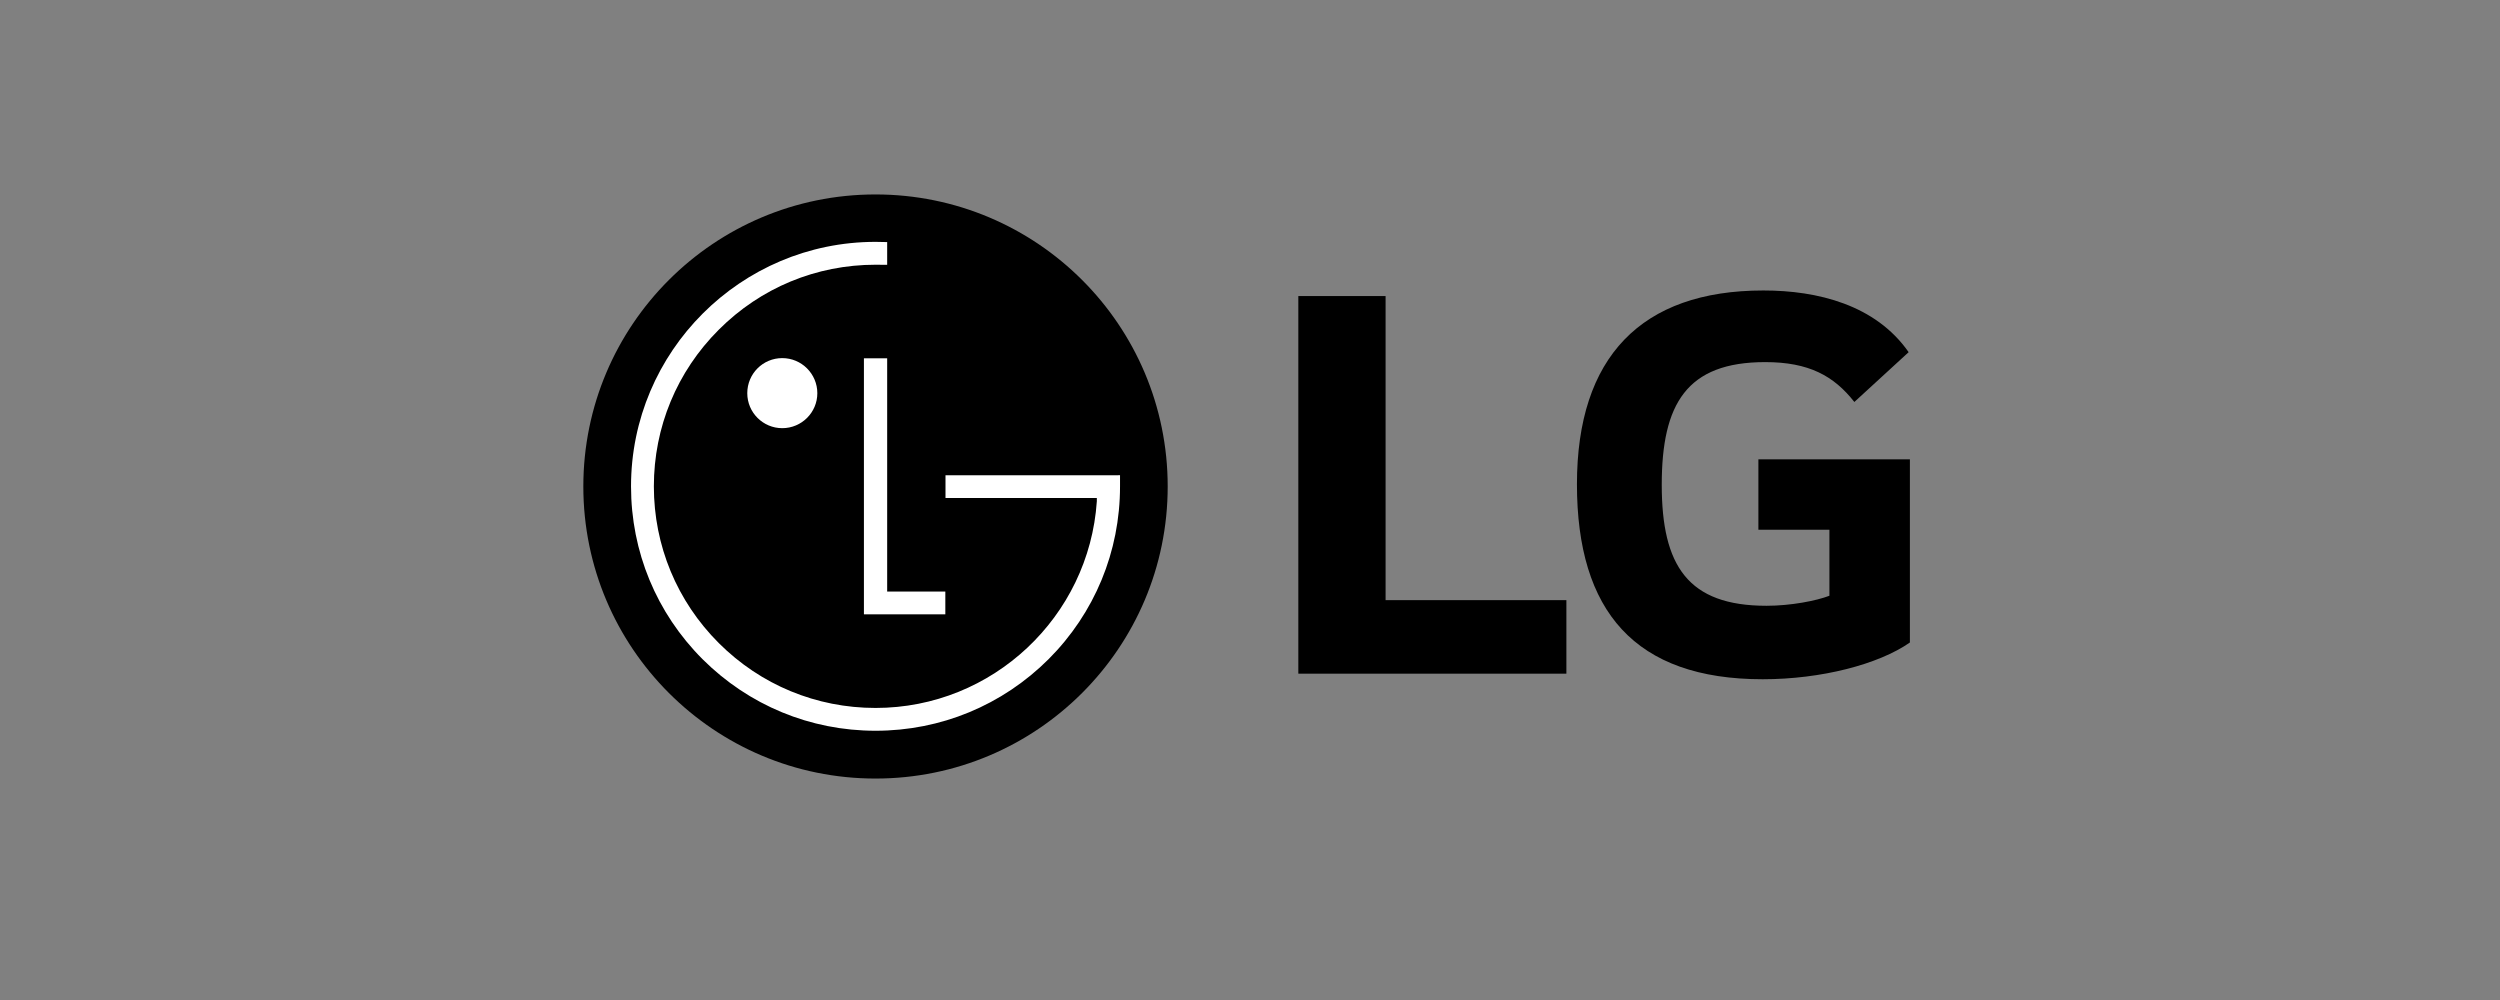
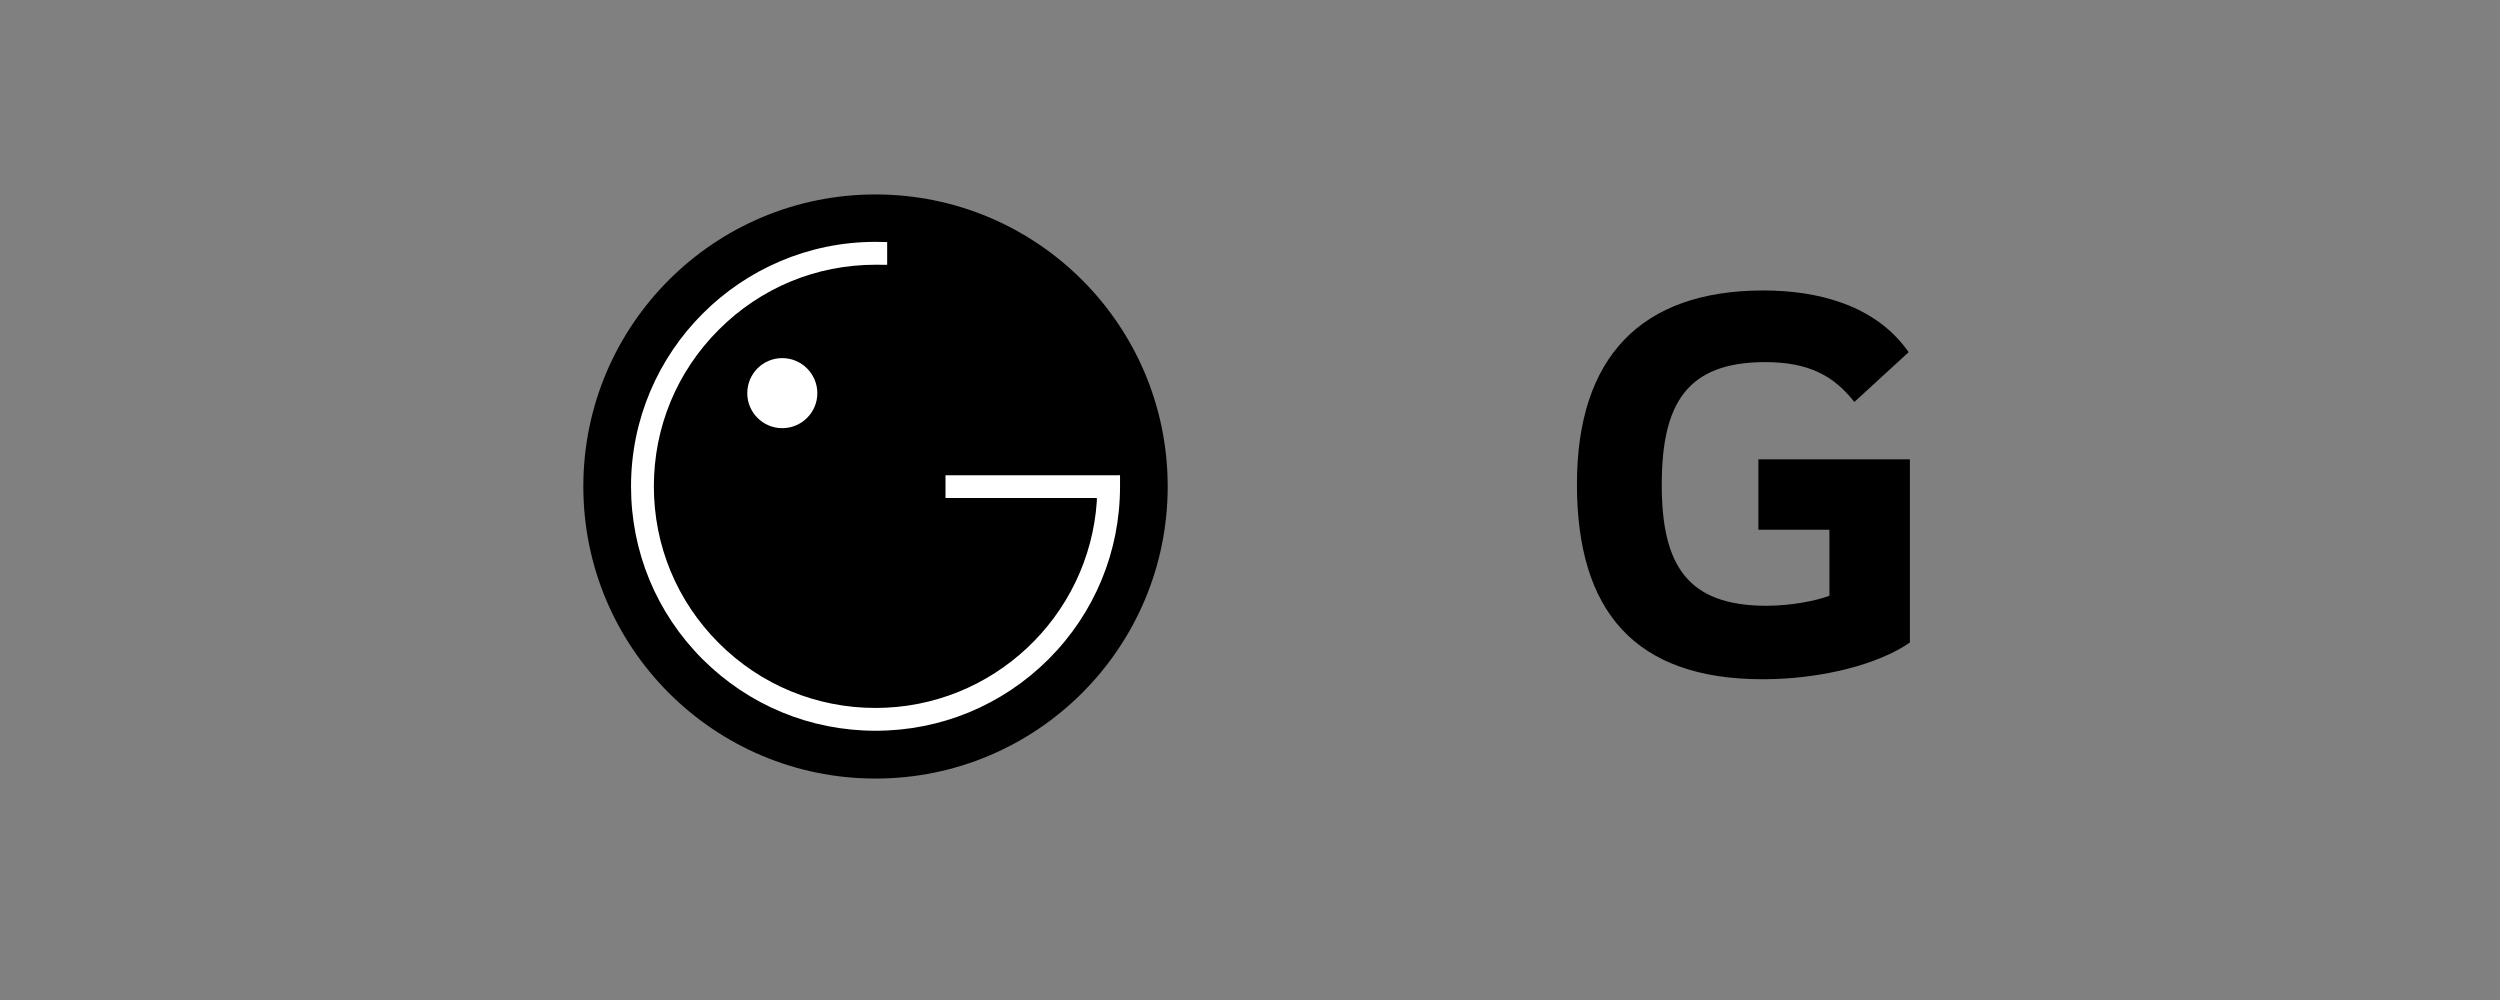
<svg xmlns="http://www.w3.org/2000/svg" width="90" height="36" viewBox="0 0 90 36" fill="none">
  <rect x="0" y="0" width="90" height="36" fill="#808080" stroke="none" />
  <g clip-path="url(#clip0_2076_44166)">
    <path d="M31.518 28.028C37.328 28.028 42.037 23.317 42.037 17.513C42.037 11.708 37.328 7 31.518 7C25.708 7 21 11.705 21 17.513C21 23.32 25.709 28.028 31.518 28.028Z" fill="black" />
-     <path d="M31.101 12.899V22.116H34.032V21.296H31.938V12.899H31.101Z" fill="white" />
    <path d="M28.161 15.414C28.859 15.414 29.424 14.849 29.424 14.155C29.424 13.461 28.859 12.892 28.161 12.892C27.463 12.892 26.902 13.457 26.902 14.155C26.902 14.852 27.469 15.414 28.161 15.414Z" fill="white" />
    <path d="M31.938 8.715C31.831 8.71 31.621 8.707 31.52 8.707C26.667 8.707 22.717 12.656 22.717 17.509C22.717 19.86 23.631 22.068 25.291 23.73C26.959 25.393 29.172 26.307 31.52 26.307C33.868 26.307 36.081 25.393 37.749 23.73C39.408 22.068 40.321 19.86 40.321 17.509V17.108L39.97 17.11H34.038V17.927H39.486V18.046C39.206 22.196 35.74 25.486 31.52 25.486C29.389 25.486 27.385 24.657 25.877 23.151C24.369 21.644 23.539 19.64 23.539 17.509C23.539 15.379 24.369 13.374 25.877 11.869C27.385 10.359 29.389 9.53 31.52 9.53C31.616 9.53 31.842 9.532 31.938 9.534V8.715Z" fill="white" />
-     <path d="M49.881 10.658H46.74V24.252H56.39V21.605H49.881V10.658Z" fill="black" />
    <path d="M63.302 19.071H65.859V21.447C65.389 21.628 64.47 21.808 63.595 21.808C60.766 21.808 59.823 20.371 59.823 17.454C59.823 14.538 60.72 13.036 63.548 13.036C65.119 13.036 66.017 13.53 66.757 14.471L68.711 12.678C67.521 10.973 65.433 10.457 63.481 10.457C59.082 10.457 56.77 12.857 56.77 17.432C56.77 22.007 58.857 24.453 63.459 24.453C65.567 24.453 67.632 23.915 68.756 23.13V16.536H63.302V19.072V19.071Z" fill="black" />
  </g>
  <defs>
    <clipPath id="clip0_2076_44166">
      <rect width="47.755" height="21.028" fill="white" transform="translate(21 7)" />
    </clipPath>
  </defs>
</svg>